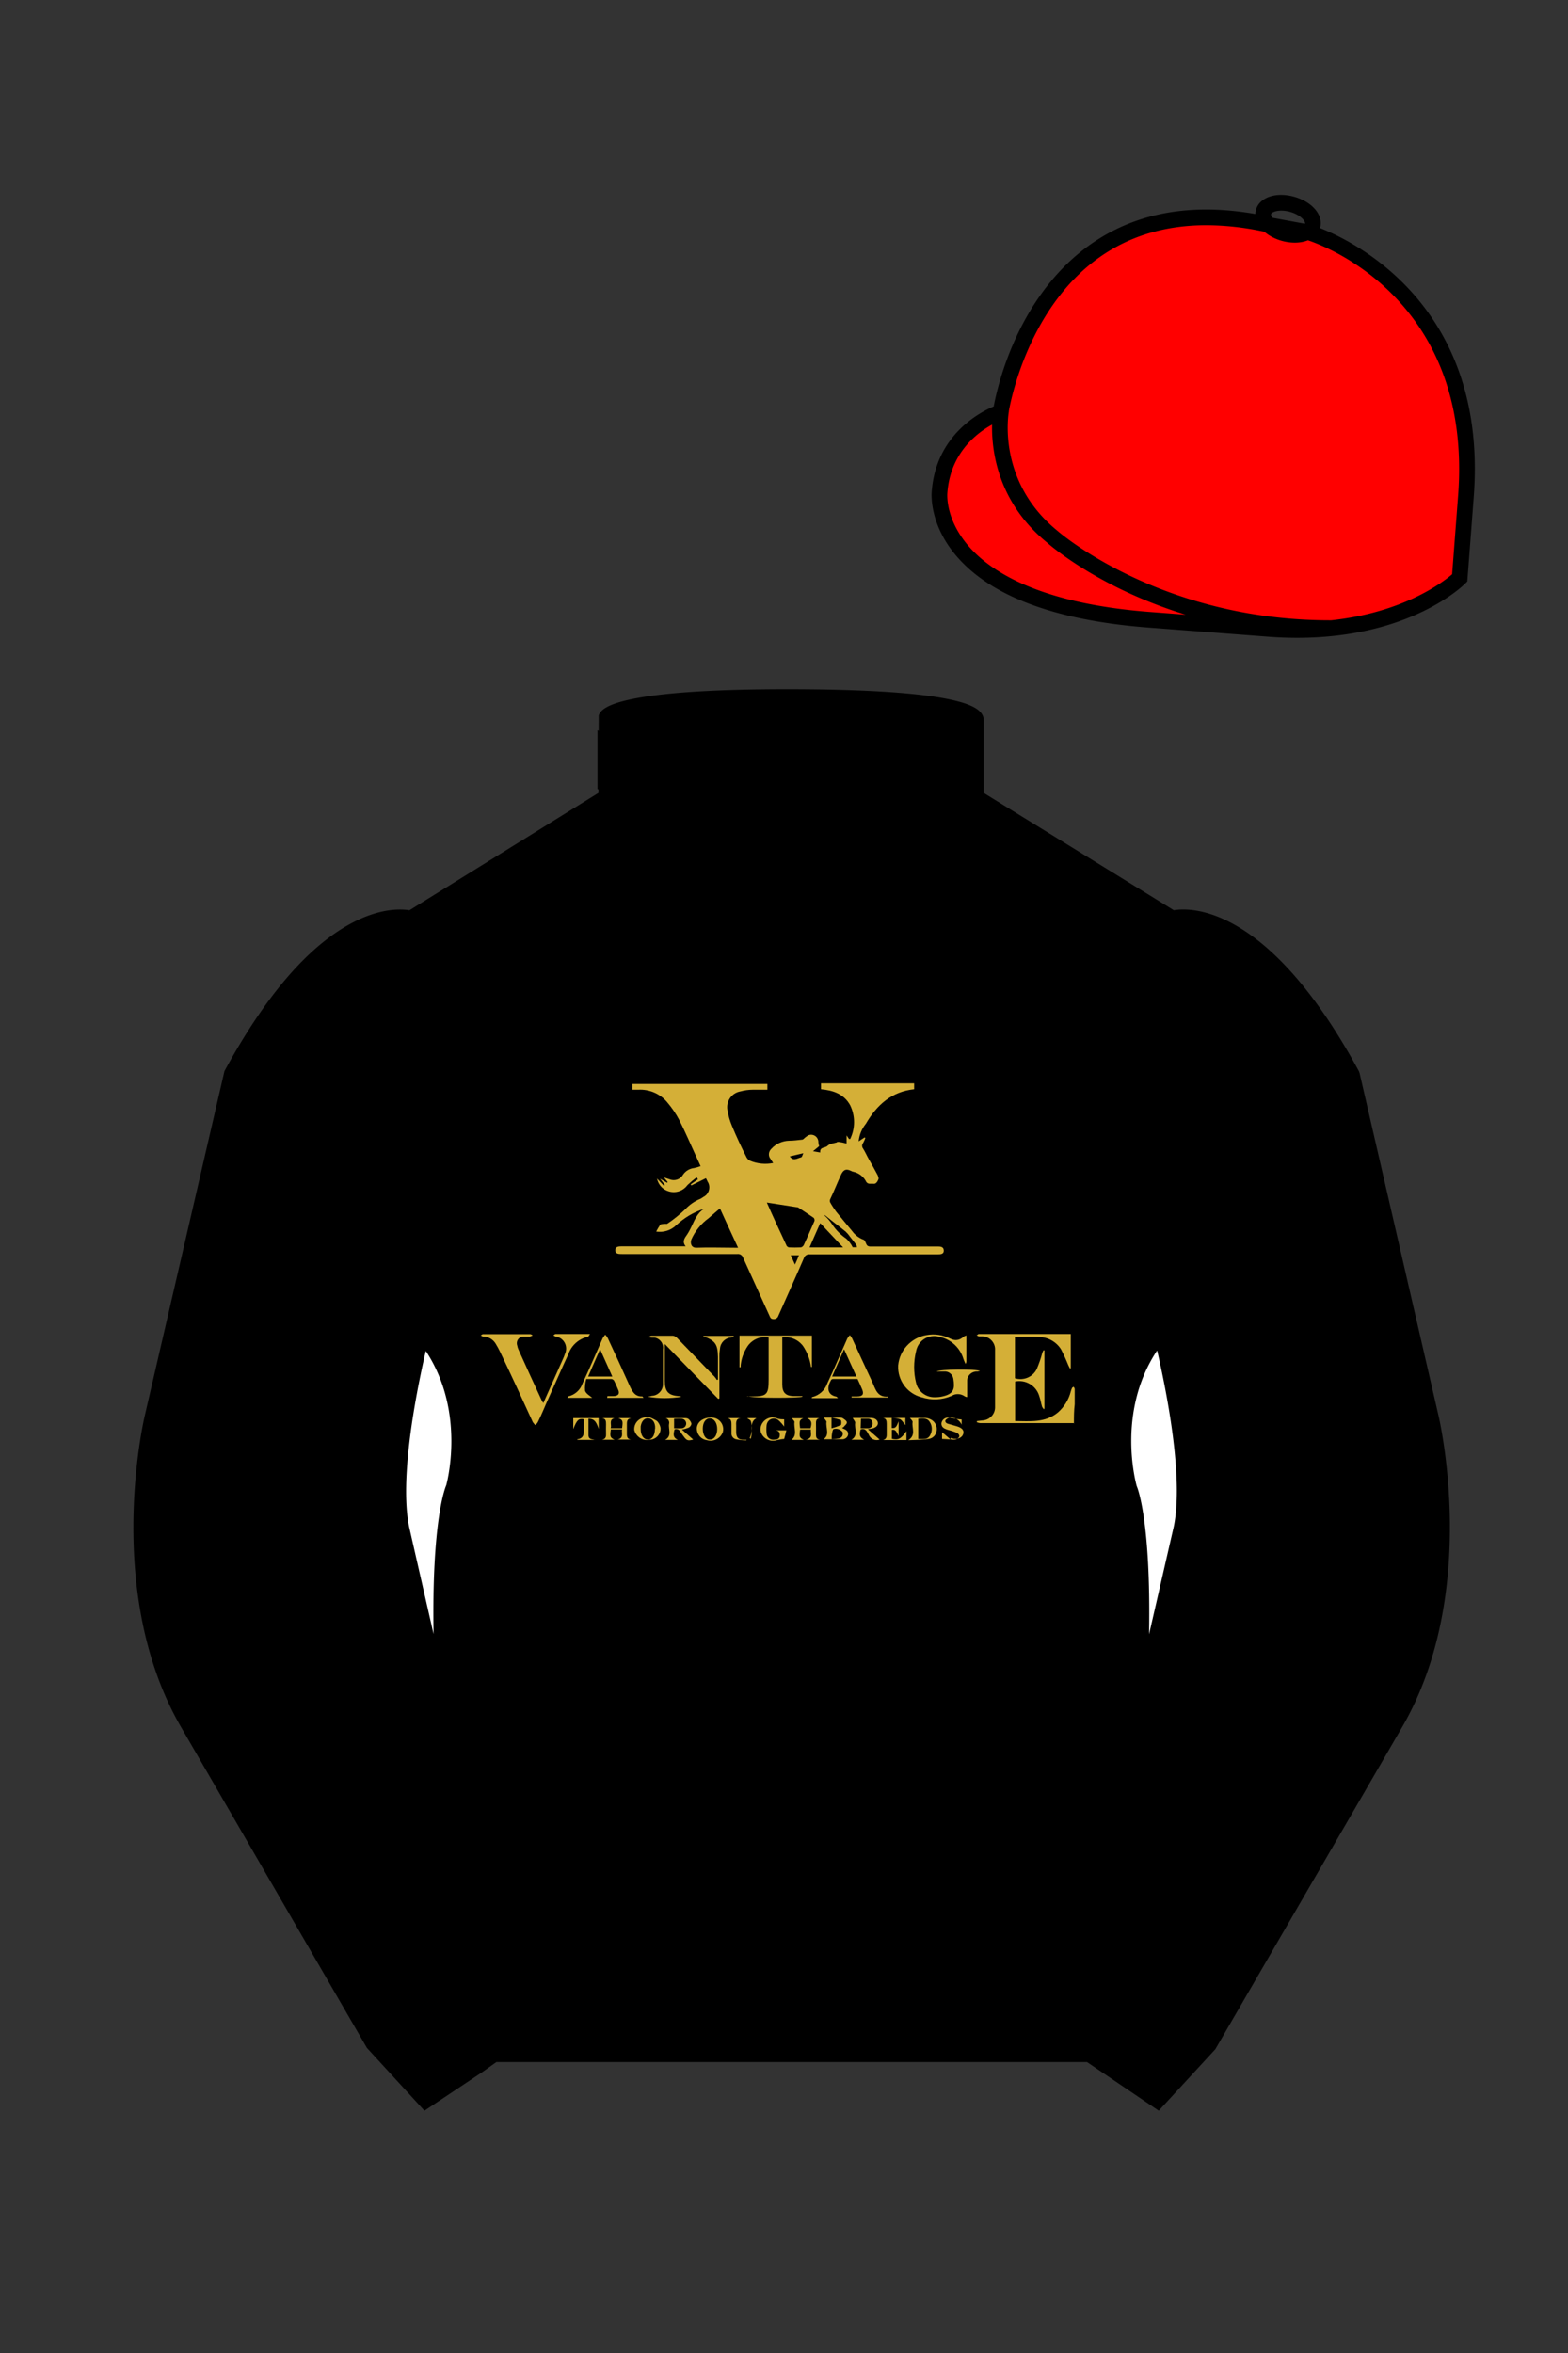
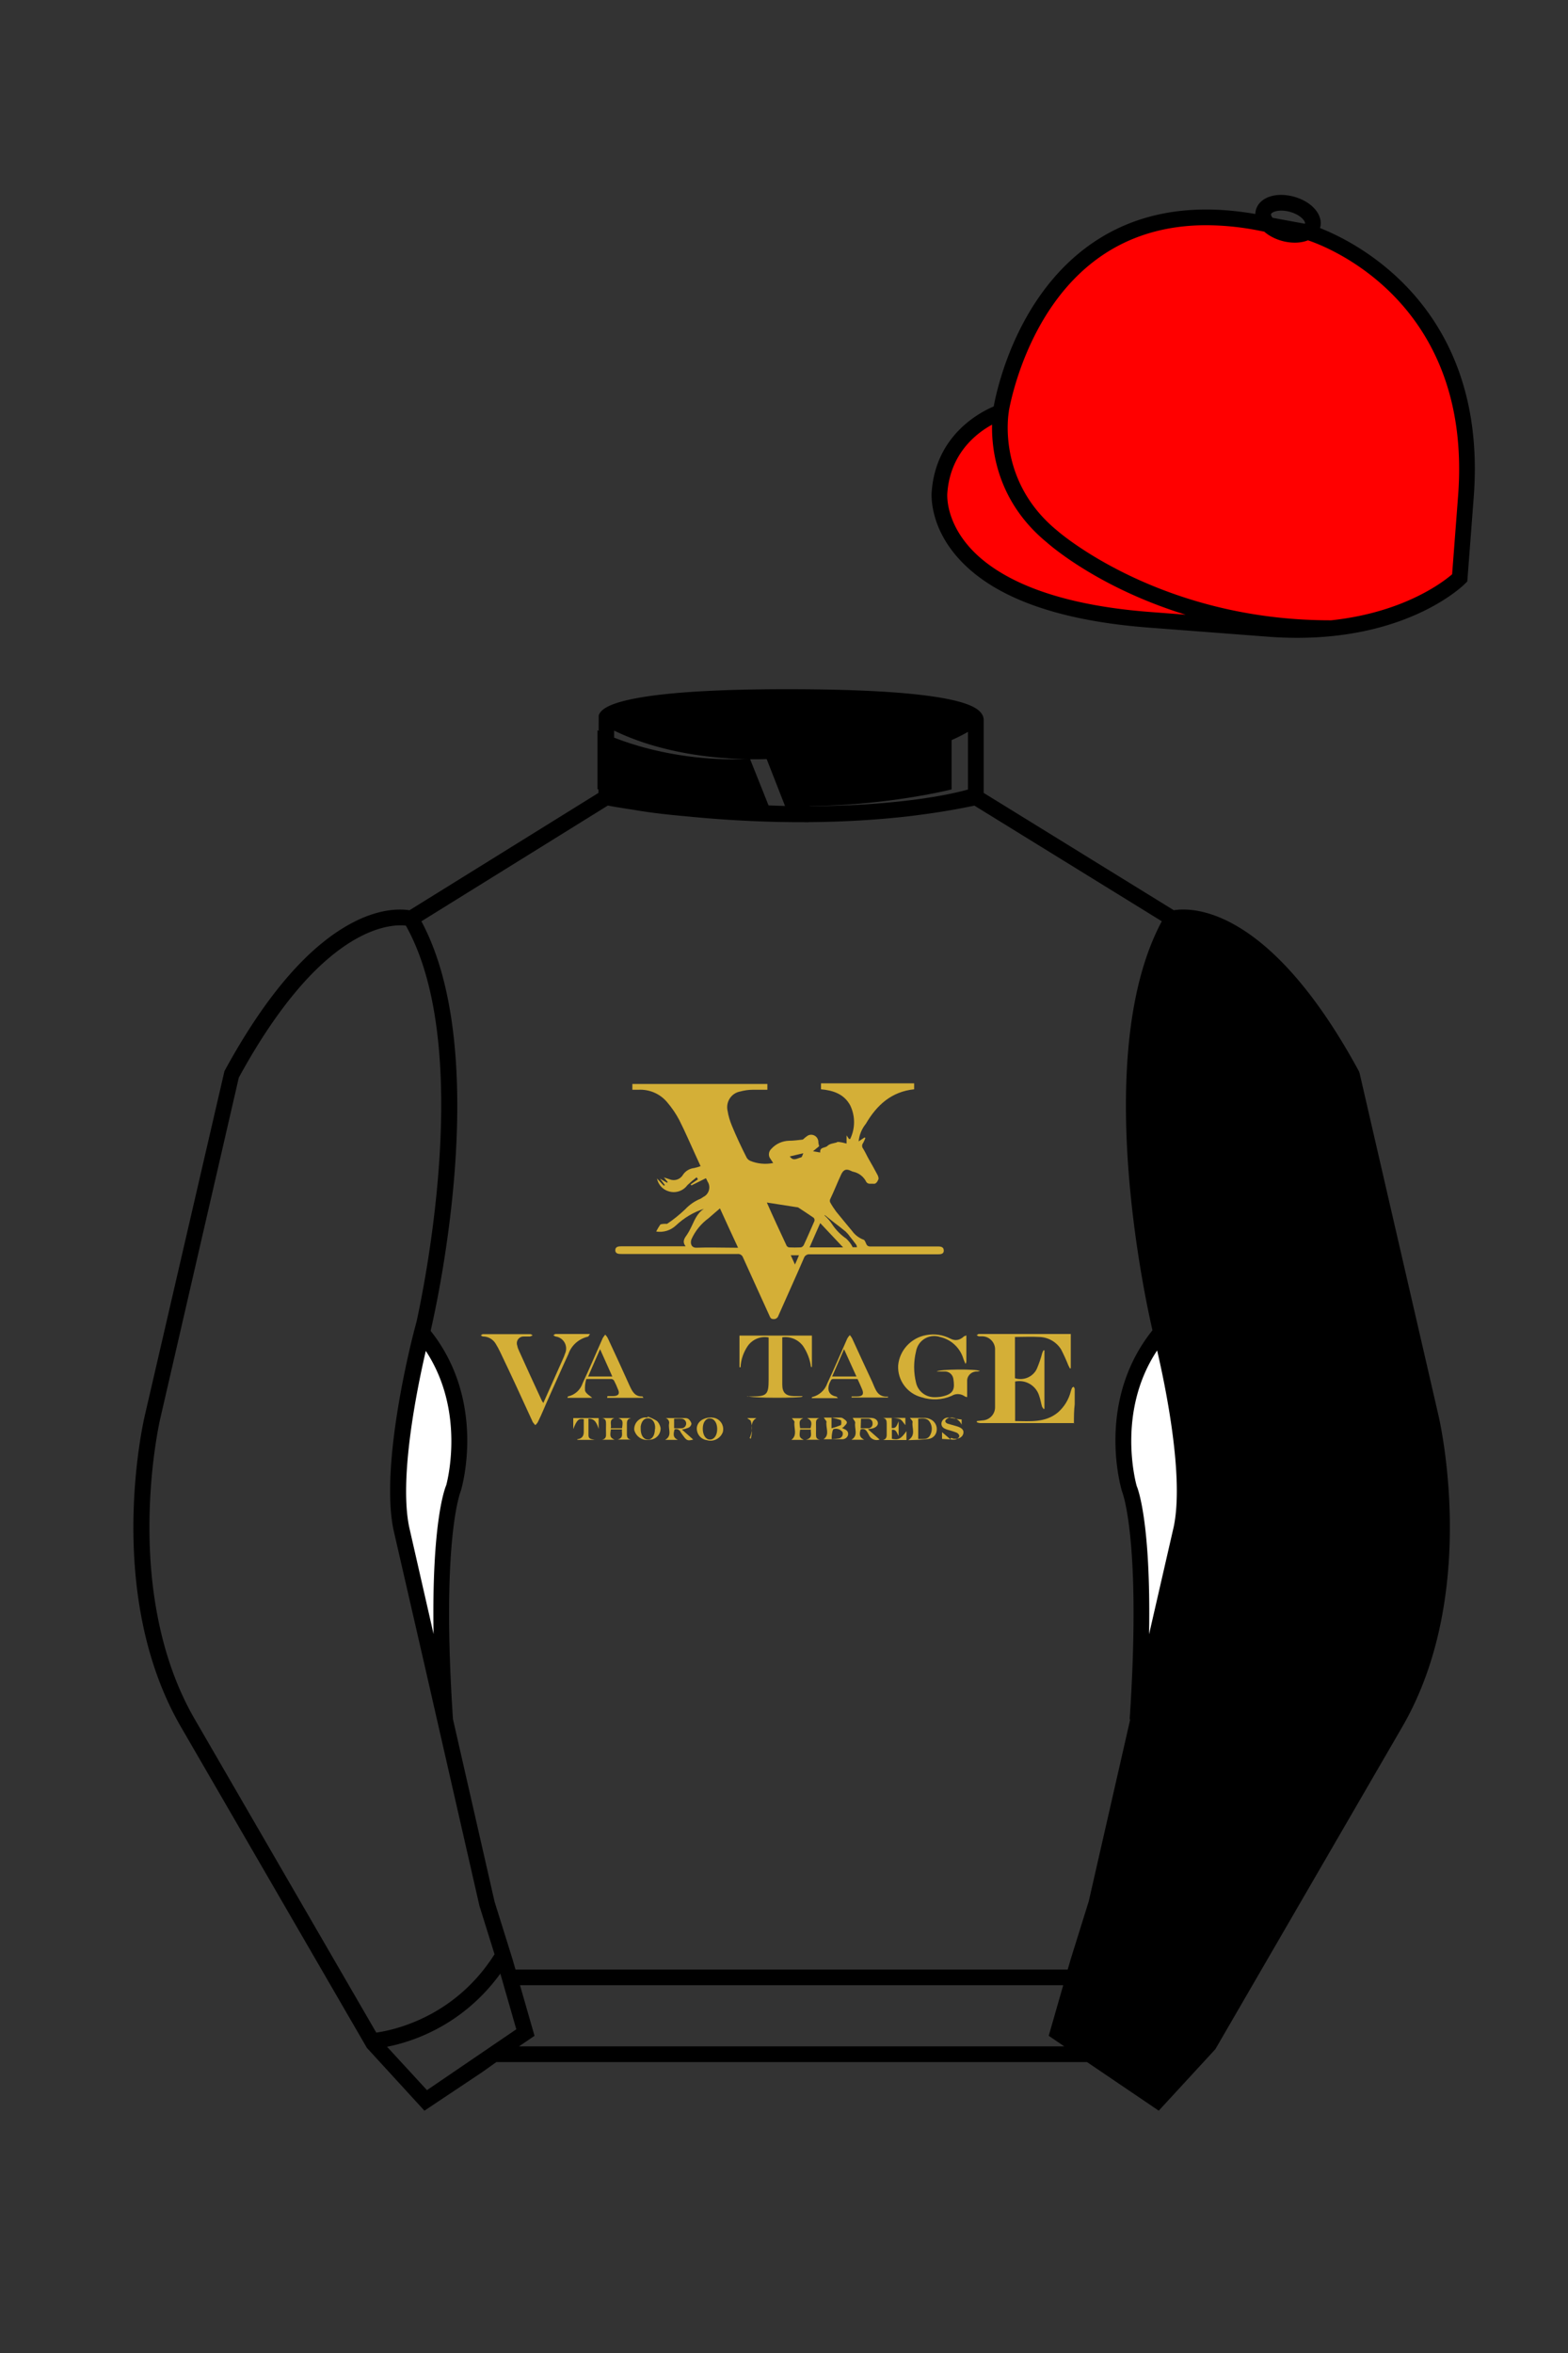
<svg xmlns="http://www.w3.org/2000/svg" viewBox="0 0 100 150">
  <rect x="0" y="0" width="100" height="150" fill="#333333" stroke="none" />
-   <path d="M74.752 58.99s5.164-1.613 11.451 9.961l5.025 21.795s2.623 11.087-2.232 19.497l-11.869 20.482-3.318 3.605-4.346-2.944H31.484l-1.03.731-3.317 2.213-1.658-1.802-1.659-1.803-5.936-10.241-5.936-10.241c-2.427-4.205-2.985-9.08-2.936-12.902.049-3.823.705-6.595.705-6.595l2.512-10.897 2.512-10.898c3.144-5.787 6.007-8.277 8.084-9.321 2.077-1.043 3.368-.64 3.368-.64l6.228-3.865 6.229-3.865v-5.08s.087-.328 1.571-.655c1.483-.328 4.364-.655 9.95-.655 6.222 0 9.232.368 10.689.737 1.455.369 1.357.737 1.357.737v4.916l12.535 7.73z" fill="#000000" />
  <path d="M43.8,79.53c-.33-.33-.17-.57,0-.8.09-.13.16-.26.23-.4.24-.46.39-.98.87-1.27-.67.21-1.28.58-1.79,1.06-.34.32-.8.46-1.26.39.07-.15.16-.29.25-.43.04-.05.14-.05.22-.06s.17,0,.22,0c.41-.27.8-.59,1.16-.93.27-.29.6-.52.97-.67.07-.03.12-.08.19-.12.33-.16.47-.57.31-.9-.01-.02-.02-.04-.04-.07-.04-.09-.08-.17-.11-.22l-.93.46-.04-.07.46-.32-.08-.13c-.2.15-.4.32-.59.5-.27.37-.74.53-1.18.4-.39-.11-.68-.42-.76-.82l.44.46.06-.05c-.09-.12-.18-.24-.31-.4l.46.26.03-.05-.24-.29.34.11c.32.14.69.03.87-.27.16-.25.43-.41.72-.44.14-.03.28-.07.41-.12l-.33-.72c-.34-.74-.66-1.49-1.03-2.22-.21-.4-.47-.78-.76-1.12-.45-.55-1.14-.85-1.86-.81h-.37v-.37h8.61v.37h-.93c-.27,0-.54.04-.8.11-.55.1-.91.62-.82,1.17,0,.02,0,.03.01.05.05.33.15.66.28.97.28.68.59,1.34.93,2.01.05.1.13.17.23.22.46.19.98.24,1.47.14l-.17-.26c-.16-.19-.13-.48.06-.65.29-.32.7-.5,1.13-.51.28,0,.56-.04.84-.07.05,0,.1-.07.14-.1.07-.06.15-.12.23-.17.23-.11.51,0,.61.23.02.05.04.11.04.17,0,.1.03.2.05.29l-.39.32.46.08c-.04-.37.31-.27.46-.42s.39-.16.59-.22q.03-.09.63.07v-.52l.16.23h.07c.33-.68.33-1.47,0-2.15-.4-.73-1.1-.95-1.86-1.02v-.38h5.94v.38c-1.44.15-2.38,1-3.08,2.2-.26.32-.42.71-.46,1.12l.38-.25.05.04c-.04.11-.09.21-.14.31-.09.11-.09.26,0,.37.13.21.24.46.36.67.19.33.38.67.56,1.01.04.08.08.22.05.27s-.11.33-.34.28h-.24c-.07,0-.16-.06-.19-.11-.16-.33-.46-.57-.82-.65-.05-.01-.11-.03-.16-.06-.29-.14-.46-.09-.61.2-.25.53-.46,1.08-.72,1.62-.02.06-.02.12,0,.18.11.2.24.4.38.59.34.42.69.84,1.03,1.25.17.24.42.43.7.54.08,0,.14.15.18.24.06.17.15.21.33.2h4.2c.2,0,.42,0,.43.25s-.22.25-.41.25h-8.13c-.17-.02-.33.08-.38.24-.53,1.23-1.09,2.45-1.63,3.68-.04.13-.17.22-.3.21-.17,0-.21-.08-.26-.2-.56-1.24-1.13-2.47-1.69-3.72-.05-.15-.2-.25-.36-.23h-7.37c-.19,0-.42,0-.42-.24s.22-.25.42-.25h4.14v.04ZM48.91,76.67c.41.93.83,1.83,1.26,2.75.04.06.1.09.16.1.24.01.48.01.72,0,.08,0,.15-.06.2-.13.24-.51.46-1.03.69-1.55.02-.08,0-.16-.05-.21-.32-.22-.64-.43-.96-.64-.05-.03-.1-.04-.16-.04l-1.86-.29ZM45.93,77.02c-.26.23-.5.42-.73.63-.48.35-.87.82-1.11,1.37-.08.25,0,.53.33.52.8-.03,1.6,0,2.4,0h.25c-.4-.86-.78-1.68-1.16-2.52h.02ZM53.77,79.52l-1.46-1.55c-.23.53-.46,1.03-.68,1.55h2.14ZM52.61,77.46l-.03.02c.18.16.33.33.46.52.24.38.56.71.93.96.17.16.31.34.41.55h.27c0-.06-.02-.12-.05-.17-.13-.18-.28-.36-.42-.54-.07-.11-.16-.2-.25-.29-.24-.2-.49-.39-.74-.58s-.39-.32-.6-.48h.02ZM51.22,73.52l-.85.2c.23.33.46.12.72.06.06-.01.08-.13.14-.26h0ZM50.95,80.02h-.52c.09.2.17.38.27.59.1-.21.17-.39.25-.58h0Z" fill="#D4AF37" />
  <path d="M68.52,90.72h-5.98c-.08,0-.16-.02-.24-.05v-.08l.35-.04c.47-.02.83-.41.81-.88,0,0,0,0,0-.01v-3.59c.03-.46-.33-.86-.79-.88-.03,0-.05,0-.08,0-.06,0-.11,0-.17,0-.05-.02-.1-.05-.14-.08.05,0,.09-.06.13-.07.03,0,.07,0,.1,0h5.78v2.19h-.06c-.03-.07-.07-.13-.1-.2-.14-.35-.29-.68-.46-1.01-.3-.48-.83-.78-1.4-.79-.5-.03-1.01,0-1.54,0v2.63c.55.17,1.14-.08,1.39-.59.14-.33.26-.67.35-1.02.02-.06.05-.11.08-.17h.06v3.72l-.05.03s-.07-.1-.1-.15c-.07-.22-.1-.46-.18-.68-.19-.66-.86-1.07-1.54-.93v2.52c.93,0,1.91.13,2.73-.55.4-.35.69-.82.82-1.34.02-.07.04-.14.07-.2,0-.04.07-.07.11-.1.03.05.07.1.07.15v.97c-.05.4-.05.8-.05,1.22Z" fill="#D4AF37" />
  <path d="M34.65,89.44l1.23-2.76c.06-.13.12-.27.16-.4.17-.39,0-.84-.39-1.02-.07-.03-.14-.05-.22-.06-.05-.02-.1-.05-.14-.08.05-.03.1-.08.14-.08h2.2c-.07.08-.09.16-.13.17-.58.13-1.06.55-1.25,1.11-.42.9-.81,1.81-1.22,2.71-.25.54-.46,1.09-.73,1.63-.04.07-.1.14-.16.19-.06-.06-.11-.12-.16-.19-.68-1.49-1.37-2.99-2.08-4.47-.09-.19-.19-.37-.3-.55-.17-.27-.47-.44-.79-.44-.06,0-.11-.06-.16-.08.05,0,.1-.07.14-.07,1.01,0,2.02,0,3.03,0,.05,0,.1.05.15.07-.05.04-.11.06-.17.08h-.41c-.24,0-.43.19-.43.43,0,.05.01.11.03.16.02.11.06.22.11.32.48,1.07.97,2.13,1.46,3.19.03.05.06.1.09.14Z" fill="#D4AF37" />
  <path d="M61.63,85.12v1.66c0,.06-.02.11-.05.17-.07-.15-.11-.24-.14-.33-.21-.7-.78-1.23-1.49-1.39-.61-.2-1.27.12-1.48.73-.02.06-.04.13-.05.19-.16.65-.16,1.34,0,1.99.12.55.61.93,1.17.93.17,0,.34-.01.51-.05.77-.17.79-.52.7-1.13-.05-.29-.31-.49-.6-.46h-.46c.14-.15,2.56-.17,2.76-.03-.05.01-.11.02-.17.03-.34-.02-.63.23-.65.56,0,.03,0,.06,0,.09v.98c-.06,0-.11-.02-.16-.05-.24-.17-.57-.19-.82-.03-.61.27-1.3.3-1.94.09-.91-.24-1.53-1.09-1.48-2.03.09-.97.83-1.76,1.79-1.93.53-.1,1.07-.02,1.55.23q.46.23.86-.15s.05-.02.15-.06Z" fill="#D4AF37" />
  <path d="M47.65,89.02h.32c.93,0,1.05-.12,1.05-1.07v-2.69c-.51-.1-1.03.12-1.33.54-.27.4-.44.87-.46,1.36h-.07v-2.02h4.62v2h-.06c-.06-.48-.24-.94-.51-1.34-.31-.41-.82-.62-1.32-.55v3.01c0,.52.22.73.74.74h.53s0,.02.03.03c-.14.1-3.29.11-3.52-.03Z" fill="#D4AF37" />
-   <path d="M44.84,85.16h1.95s0,.04,0,.06l-.16.04c-.38.03-.68.33-.71.7-.02.14-.04.29-.04.43v2.75l-.07.04c-1.13-1.15-2.26-2.32-3.41-3.5v2.34c0,.68.21.93.89.98.06,0,.11.02.17.04-.71.12-1.43.12-2.14,0l.26-.06c.4-.02.71-.36.7-.76,0-.02,0-.03,0-.05v-2.16c.06-.35-.19-.69-.54-.74-.05,0-.11,0-.16,0l-.22-.03c.1-.06.13-.09.18-.09h1.39c.1.02.19.07.26.15l2.39,2.47c.05.06.1.13.14.2l.07-.03v-1.44c-.02-.82-.17-1.03-.94-1.32Z" fill="#D4AF37" />
  <path d="M56.6,89.09h-2.29v-.07h.36c.35,0,.44-.15.31-.46-.09-.22-.19-.43-.29-.65h-1.56c-.05,0-.1.02-.13.07-.25.42-.28.93.33,1.05.03,0,.05.04.11.1h-1.67s0-.07.03-.07c.45-.11.81-.44.96-.87.44-.93.85-1.91,1.28-2.87.05-.08.1-.15.16-.21.05.06.1.13.14.2.43.93.85,1.86,1.29,2.79.2.44.31.99,1.01.93l-.03.08ZM54.62,87.75l-.79-1.74c-.27.61-.51,1.16-.76,1.74h1.55Z" fill="#D4AF37" />
  <path d="M38.75,89h.34c.36,0,.46-.16.31-.46-.07-.18-.15-.36-.24-.53-.04-.06-.1-.09-.16-.1h-1.61c-.07.24-.1.49-.08.74.06.2.32.33.46.46h-1.58c0-.05.03-.09.04-.09.44-.1.79-.42.93-.85.44-.93.85-1.91,1.28-2.87.05-.08.1-.15.16-.22.06.07.12.14.16.22.47,1.01.94,2.02,1.39,3.03.17.37.34.71.82.69,0,0,.03.04.07.09h-2.32l.02-.11ZM37.51,87.75h1.54c-.26-.58-.51-1.13-.78-1.74-.26.6-.51,1.15-.76,1.74Z" fill="#D4AF37" />
  <path d="M40.22,90.41c-.2.04-.24.17-.24.35s0,.44,0,.65.04.32.25.36h-.84c.41-.11.24-.4.28-.65h-.71c-.07.46-.05.52.23.66h-.79c.24-.05.26-.21.25-.4s0-.39,0-.58,0-.36-.25-.4h.79c-.38.11-.17.41-.24.65h.72c.07-.46.05-.53-.23-.65h.79Z" fill="#D4AF37" />
  <path d="M51.25,90.4c-.27.12-.29.18-.22.65h.66c.11-.36.06-.52-.22-.65h.8c-.22.04-.24.2-.23.38s0,.4,0,.61,0,.34.24.39h-.88c.46-.11.29-.4.31-.65h-.68c-.07.46-.05.52.23.66h-.79c.41-.31.14-.76.2-1.14,0-.07-.12-.17-.17-.24h.74Z" fill="#D4AF37" />
  <path d="M52.54,90.37h1c.07,0,.15,0,.21.04.1.07.25.16.26.26s-.13.2-.21.3c0,.02-.06.03-.1.05.03.02.05.04.08.05.17.07.33.15.31.38-.03.18-.2.31-.39.3h-1.18c.42-.28.13-.73.19-1.11.01-.05-.11-.16-.17-.27ZM53.03,91.74c.17,0,.33-.02.5-.05.16-.04.25-.2.21-.36,0,0,0-.02,0-.03-.13-.18-.36-.26-.57-.2-.07.03-.09.2-.11.31-.02.12-.02.24-.02.36v-.02ZM53.03,90.35v.7c.2-.05.4-.12.59-.2.05-.03.05-.29,0-.32-.19-.07-.38-.12-.57-.16l-.02-.02Z" fill="#D4AF37" />
  <path d="M43.22,91.79h-.8c.46-.26.19-.68.25-1.02.04-.16-.06-.33-.22-.37,0,0,0,0,0,0h1.23c.08,0,.16.01.23.06.09.08.16.18.19.3-.02.11-.09.21-.2.26-.13.05-.27.09-.41.11l.72.64c-.34.09-.42.07-.63-.23-.06-.08-.12-.16-.17-.24-.06-.16-.24-.24-.39-.18-.11.39-.06.54.21.67ZM42.99,90.44v.61c.17.01.33.01.5,0,.17-.02.29-.17.27-.34-.02-.14-.13-.25-.27-.27-.17-.02-.33,0-.5,0Z" fill="#D4AF37" />
  <path d="M54.38,90.39h1.18c.26,0,.43.16.43.34s-.2.31-.4.34l-.24.04.75.66c-.27.1-.58-.03-.69-.3-.11-.18-.19-.46-.52-.35-.11.36-.06.51.22.66h-.81c.46-.27.18-.71.24-1.07.02-.09-.11-.21-.16-.32ZM54.87,91.05c.17,0,.34,0,.51,0,.16,0,.28-.14.27-.3,0,0,0-.01,0-.02,0-.16-.12-.29-.28-.29,0,0,0,0,0,0h-.46l-.02.61Z" fill="#D4AF37" />
  <path d="M56.32,91.8c.25-.07.23-.26.23-.46v-.58c0-.19-.03-.33-.23-.37h1.42v.46c-.11-.13-.2-.3-.34-.38-.17-.06-.35-.08-.53-.08v.64c.3.05.33-.19.44-.42v.93c-.12-.18-.14-.44-.43-.39v.57c.41.1.59,0,.93-.49v.57h-1.49Z" fill="#D4AF37" />
  <path d="M58.05,90.39h.93c.14,0,.27.04.39.1.25.13.4.4.37.68-.02.29-.23.52-.52.56-.41.06-.83.06-1.3.08.52-.32.22-.78.28-1.15.02-.08-.11-.18-.17-.27ZM58.56,91.73c.3,0,.6.07.76-.24.15-.27.14-.6-.03-.85-.17-.27-.46-.22-.73-.2v1.28Z" fill="#D4AF37" />
  <path d="M41.32,90.31c.2.07.39.16.57.27.13.12.21.29.24.46.01.4-.3.73-.7.74,0,0,0,0,0,0-.44.09-.87-.19-.98-.62-.03-.39.25-.74.65-.8h.19l.03-.06ZM41.78,91.08v-.15c-.03-.32-.22-.52-.46-.52s-.41.2-.46.52c0,.06,0,.11,0,.17,0,.4.19.67.46.67s.44-.25.45-.68h.01Z" fill="#D4AF37" />
  <path d="M45.4,90.37c.3,0,.56.19.67.46.06.15.07.31.03.46-.15.41-.59.64-1.01.52-.39-.05-.67-.39-.65-.79.04-.39.4-.66.96-.66ZM44.82,91.08c0,.41.19.69.46.69s.46-.28.46-.67-.19-.67-.46-.68-.46.26-.46.65h0Z" fill="#D4AF37" />
-   <path d="M50.01,90.48v.46c-.11-.15-.23-.29-.38-.42-.21-.15-.5-.11-.65.1-.05.07-.08.15-.09.24-.02.17-.02.34,0,.51,0,.23.2.42.43.41.03,0,.06,0,.09-.01.16,0,.31-.05.32-.26s-.07-.31-.27-.33h.69c-.04.18-.09.38-.14.55-.15.01-.29.04-.44.07-.42.15-.89-.07-1.04-.49-.01-.04-.02-.08-.03-.12-.03-.43.3-.8.72-.83.14,0,.27.02.39.08.13.03.26.04.39.04Z" fill="#D4AF37" />
  <path d="M37.94,91.79h-1.12v-.04q.41-.05.41-.46v-.82c-.33-.06-.44.05-.67.63v-.7h1.62v.69c-.12-.35-.23-.66-.65-.65v1.07c.02.28.26.22.41.29Z" fill="#D4AF37" />
  <path d="M60.62,91.76c.11.02.22.02.33,0,.09-.03.22-.11.23-.2s-.09-.2-.17-.23c-.2-.08-.41-.14-.62-.2-.19-.07-.36-.15-.35-.4.03-.22.23-.38.45-.36,0,0,.01,0,.02,0,.17.02.35.05.52.09l.3.03v.33c-.12-.26-.36-.43-.64-.46-.13,0-.26.04-.35.13-.12.11-.02.23.11.27s.35.1.53.15c.36.1.5.25.46.46s-.24.38-.6.35c-.07-.01-.13-.03-.19-.06l-.03.08Z" fill="#D4AF37" />
-   <path d="M47.59,91.82c-.22,0-.46-.03-.65-.07-.18-.04-.31-.21-.29-.39v-.53c0-.18,0-.4-.27-.43h.89c-.29,0-.34.2-.32.46v.43c0,.36.16.51.52.49h.14s0,.03-.01.04Z" fill="#D4AF37" />
  <path d="M47.81,91.67c.16-.33.19-.7.08-1.05,0-.09-.16-.15-.24-.22h.59c-.38.23-.29.58-.29.93-.01.13-.04.26-.07.39l-.07-.05Z" fill="#D4AF37" />
  <path d="M60.62,91.76l-.54-.03v-.43l.54.46h0Z" fill="#D4AF37" />
  <path fill="#FF0000" d="M83.483 14.819s11.045 3.167 10.006 16.831l-.299 3.929-.098 1.266s-3.854 3.878-12.191 3.244l-7.594-.578c-14.146-1.076-13.389-8.132-13.389-8.132.299-3.929 3.901-5.104 3.901-5.104s2.192-14.981 16.72-12.033l.391.107 2.553.47z" />
-   <path fill="#000000" d="M27.109 134.103l2.913-1.944 1.434-.999 2.014-1.385-1.298-4.521-1.154-3.698-5.45-23.896c-.876-4.191 1.314-12.492 1.314-12.492s4.328-17.817-.715-26.405c0 0-5.164-1.613-11.452 9.961L9.69 90.519s-2.623 11.088 2.231 19.498l11.871 20.482 3.317 3.604" />
  <path fill="#000000" d="M73.785 134.1l-2.912-1.944-1.434-1-2.014-1.384 1.297-4.521 1.154-3.698 5.451-23.896c.875-4.191-1.314-12.493-1.314-12.493s-4.328-17.816.715-26.404c0 0 5.164-1.613 11.451 9.961l5.025 21.795s2.623 11.087-2.232 19.497l-11.869 20.482-3.318 3.605" />
  <path fill="#000000" d="M47.835 48.387l1.188 2.979s-8-.104-10.917-1.063v-3.75c0 .001 3.843 2.084 9.729 1.834zm3.948 0l-1.219 3c5.563.094 10.125-1.063 10.125-1.063v-3.688c-3.656 2.033-8.906 1.751-8.906 1.751z" />
  <path fill="#fff" d="M25.587 97.434c-.875-4.191 1.313-12.492 1.313-12.492 3.678 4.398 2.014 9.944 2.014 9.944s-1.313 2.917-.525 14.753l-2.802-12.205z" />
  <path fill="#fff" d="M75.345 97.434c.877-4.191-1.313-12.492-1.313-12.492-3.678 4.398-2.014 9.944-2.014 9.944s1.313 2.917.525 14.753l2.802-12.205z" />
  <path d="M84.819 40.543c-11.27 0-17.779-5.718-18.052-5.961-4.297-3.521-3.444-8.346-3.406-8.55l.982.184c-.033.181-.769 4.457 3.075 7.606.08.071 6.532 5.721 17.403 5.721h.09l.002 1h-.094z  M82.73 40.661c-.596 0-1.218-.023-1.867-.072l-7.593-.579c-6.005-.457-10.158-2.021-12.344-4.647-1.696-2.038-1.513-3.956-1.504-4.037.271-3.571 3.034-5.027 3.952-5.415.256-1.371 1.571-7.096 6.191-10.343 2.977-2.091 6.7-2.705 11.074-1.816l.423.115 2.559.471c.114.033 11.425 3.44 10.367 17.35l-.411 5.379-.13.13c-.151.154-3.53 3.464-10.717 3.464zm-5.795-26.304c-2.591 0-4.87.677-6.794 2.03-4.813 3.383-5.817 9.896-5.826 9.961l-.045.305-.294.098c-.134.044-3.289 1.132-3.558 4.667-.008.078-.137 1.629 1.303 3.337 1.386 1.645 4.527 3.718 11.625 4.258l7.594.578c7.166.546 10.944-2.356 11.67-2.982l.381-4.997c.977-12.83-9.1-16.144-9.624-16.307l-2.958-.58a17.567 17.567 0 0 0-3.474-.368z  M82.73 40.661c-.596 0-1.218-.023-1.867-.072l-7.593-.579c-6.005-.457-10.158-2.021-12.344-4.647-1.696-2.038-1.513-3.956-1.504-4.037.271-3.571 3.034-5.027 3.952-5.415.256-1.371 1.571-7.096 6.191-10.343 2.977-2.091 6.7-2.705 11.074-1.816l.423.115 2.559.471c.114.033 11.425 3.44 10.367 17.35l-.411 5.379-.13.13c-.151.154-3.53 3.464-10.717 3.464zm-5.795-26.304c-2.591 0-4.87.677-6.794 2.03-4.813 3.383-5.817 9.896-5.826 9.961l-.045.305-.294.098c-.134.044-3.289 1.132-3.558 4.667-.008.078-.137 1.629 1.303 3.337 1.386 1.645 4.527 3.718 11.625 4.258l7.594.578c7.166.546 10.944-2.356 11.67-2.982l.381-4.997c.977-12.83-9.1-16.144-9.624-16.307l-2.958-.58a17.567 17.567 0 0 0-3.474-.368z  M82.574 15.469a3.11 3.11 0 0 1-.82-.114c-.686-.19-1.256-.589-1.524-1.066-.169-.299-.215-.613-.132-.908.223-.802 1.273-1.161 2.436-.838.685.189 1.255.587 1.524 1.065.169.299.215.614.132.91-.082.295-.282.54-.58.709-.285.16-.646.242-1.036.242zm-.858-2.042c-.389 0-.63.131-.655.223-.009.033.005.087.039.147.104.185.409.452.922.594.513.143.91.07 1.095-.035.061-.035.101-.074.109-.107l.001-.002c.01-.033-.005-.088-.04-.149-.104-.185-.408-.451-.92-.593a2.105 2.105 0 0 0-.551-.078z  M73.901 134.551l-7.018-4.773 1.396-4.866 1.157-3.71 5.441-23.858c.839-4.021-1.289-12.173-1.311-12.254-.181-.745-4.32-18.123.767-26.785l.099-.167.184-.057c.229-.071 5.632-1.596 12.04 10.199l.048.126 5.025 21.795c.108.458 2.611 11.375-2.287 19.859L77.51 130.632l-3.609 3.919zm-5.857-5.19l5.701 3.883 2.991-3.249 11.842-20.436c4.696-8.134 2.204-19.022 2.179-19.131l-5.011-21.731c-5.364-9.843-9.742-9.825-10.658-9.696-4.709 8.387-.593 25.667-.55 25.842.088.334 2.206 8.455 1.317 12.714l-5.453 23.905-1.164 3.736-1.194 4.163zM27.069 134.554l-3.671-4.006-11.871-20.482c-4.897-8.485-2.394-19.403-2.284-19.864l5.071-21.919c6.411-11.799 11.813-10.27 12.04-10.199l.185.057.098.167c5.087 8.663.948 26.041.77 26.776-.024.091-2.152 8.245-1.31 12.271l5.448 23.888 1.144 3.661 1.4 4.877-7.02 4.773zm-2.834-4.555l2.99 3.248 5.702-3.883-1.198-4.175-1.151-3.688-5.46-23.934c-.893-4.267 1.227-12.388 1.317-12.731.04-.165 4.155-17.44-.551-25.829-.909-.107-5.339-.069-10.661 9.692l-5.008 21.729c-.026.111-2.519 11.001 2.176 19.136l11.844 20.435z  M23.777 130.604l-.057-.998c.049-.003 4.939-.348 7.894-5.146l.852.523c-3.237 5.258-8.468 5.609-8.689 5.621z  M27.903 109.751l-2.805-12.215c-.89-4.259 1.229-12.379 1.319-12.723l.247-.935.621.742c3.807 4.551 2.18 10.171 2.109 10.408-.034.087-1.268 3.124-.505 14.576l-.986.147zm-1.827-12.425l1.575 6.859c-.126-7.325.762-9.403.808-9.505-.004 0 1.317-4.618-1.323-8.591-.54 2.327-1.721 8.062-1.06 11.237zM51.09 52.412c-6.99 0-12.442-1.079-12.523-1.095l.198-.98c.12.025 12.197 2.409 23.363.001l.211.978c-3.813.822-7.727 1.096-11.249 1.096z  M51.547 52.42l-.754-.02c-10.628-.278-12.238-1.21-12.453-1.394l.65-.76-.325.38.288-.408c.059.036 1.529.871 11.112 1.161l-1.17-2.989c-1.409.054-6.492.059-10.477-2.209l.494-.869c4.315 2.455 10.223 2.065 10.282 2.063l.367-.026 1.986 5.071z  M50.904 52.404h-.733l1.983-5.065.379.041c.058.007 5.735.577 9.436-2.061l.58.814c-3.475 2.477-8.334 2.363-9.738 2.272L51.638 51.4c7.338-.069 10.418-1.167 10.449-1.178l.344.939c-.139.051-3.485 1.243-11.527 1.243z  M73.031 109.751l-.986-.146c.762-11.452-.472-14.489-.484-14.519-.092-.295-1.719-5.915 2.088-10.466l.621-.742.246.935c.091.344 2.209 8.465 1.318 12.723l-.002.01-2.801 12.205zm.766-23.661c-2.652 3.985-1.314 8.603-1.3 8.652.027.051.912 2.12.786 9.44l1.573-6.856c.663-3.176-.518-8.911-1.059-11.236zM32.544 125.555h35.971v1H32.544zM77.101 130.604c-.222-.012-5.455-.362-8.689-5.621l.852-.523c2.964 4.818 7.844 5.144 7.893 5.146l-.056.998zM50.949 44.453c9.949 0 11.197 1.295 11.197 1.295-3.447 2.682-9.653 2.065-9.653 2.065l-1.61 3.884-1.652-3.822c-8.023 0-10.431-2.188-10.431-2.188s1.083-1.234 12.149-1.234z  M73.899 134.553l-4.575-3.1H31.658l-.9.639-3.685 2.459-3.671-4.007-11.871-20.482c-2.565-4.445-3.049-9.609-3.003-13.16.049-3.834.691-6.588.719-6.703l5.071-21.919c2.657-4.891 5.449-8.097 8.299-9.529 1.731-.87 2.992-.805 3.498-.724l12.051-7.479.017-4.93c.111-.418.748-.75 1.947-1.015 2.004-.442 5.388-.667 10.058-.667 5.202 0 8.839.253 10.812.752.907.23 1.427.502 1.636.857a.696.696 0 0 1 .099.391v4.611l12.125 7.479c1.135-.186 6.067-.296 11.799 10.253l.048.126L91.732 90.2c.108.458 2.611 11.375-2.287 19.859L77.51 130.632l-3.611 3.921zm-49.659-4.558l2.99 3.249 4.109-2.791h38.292l4.116 2.789 2.989-3.247 11.842-20.436c4.701-8.143 2.204-19.022 2.179-19.131l-5.011-21.732c-5.95-10.916-10.79-9.678-10.836-9.661l-.212.061-.194-.114-12.771-7.877v-5.079c-.095-.068-.353-.209-.98-.369-1.301-.329-4.189-.722-10.566-.722-5.727 0-8.513.35-9.842.644-.712.157-1.041.303-1.179.382v5.143l-12.887 7.998-.218-.068c-.006-.002-1.155-.315-2.994.609-1.825.917-4.664 3.233-7.837 9.053l-5.008 21.729c-.007.03-.645 2.771-.692 6.489-.044 3.425.417 8.398 2.869 12.646l11.841 20.435zm14.835-83.971z  " fill="#000000" />
</svg>